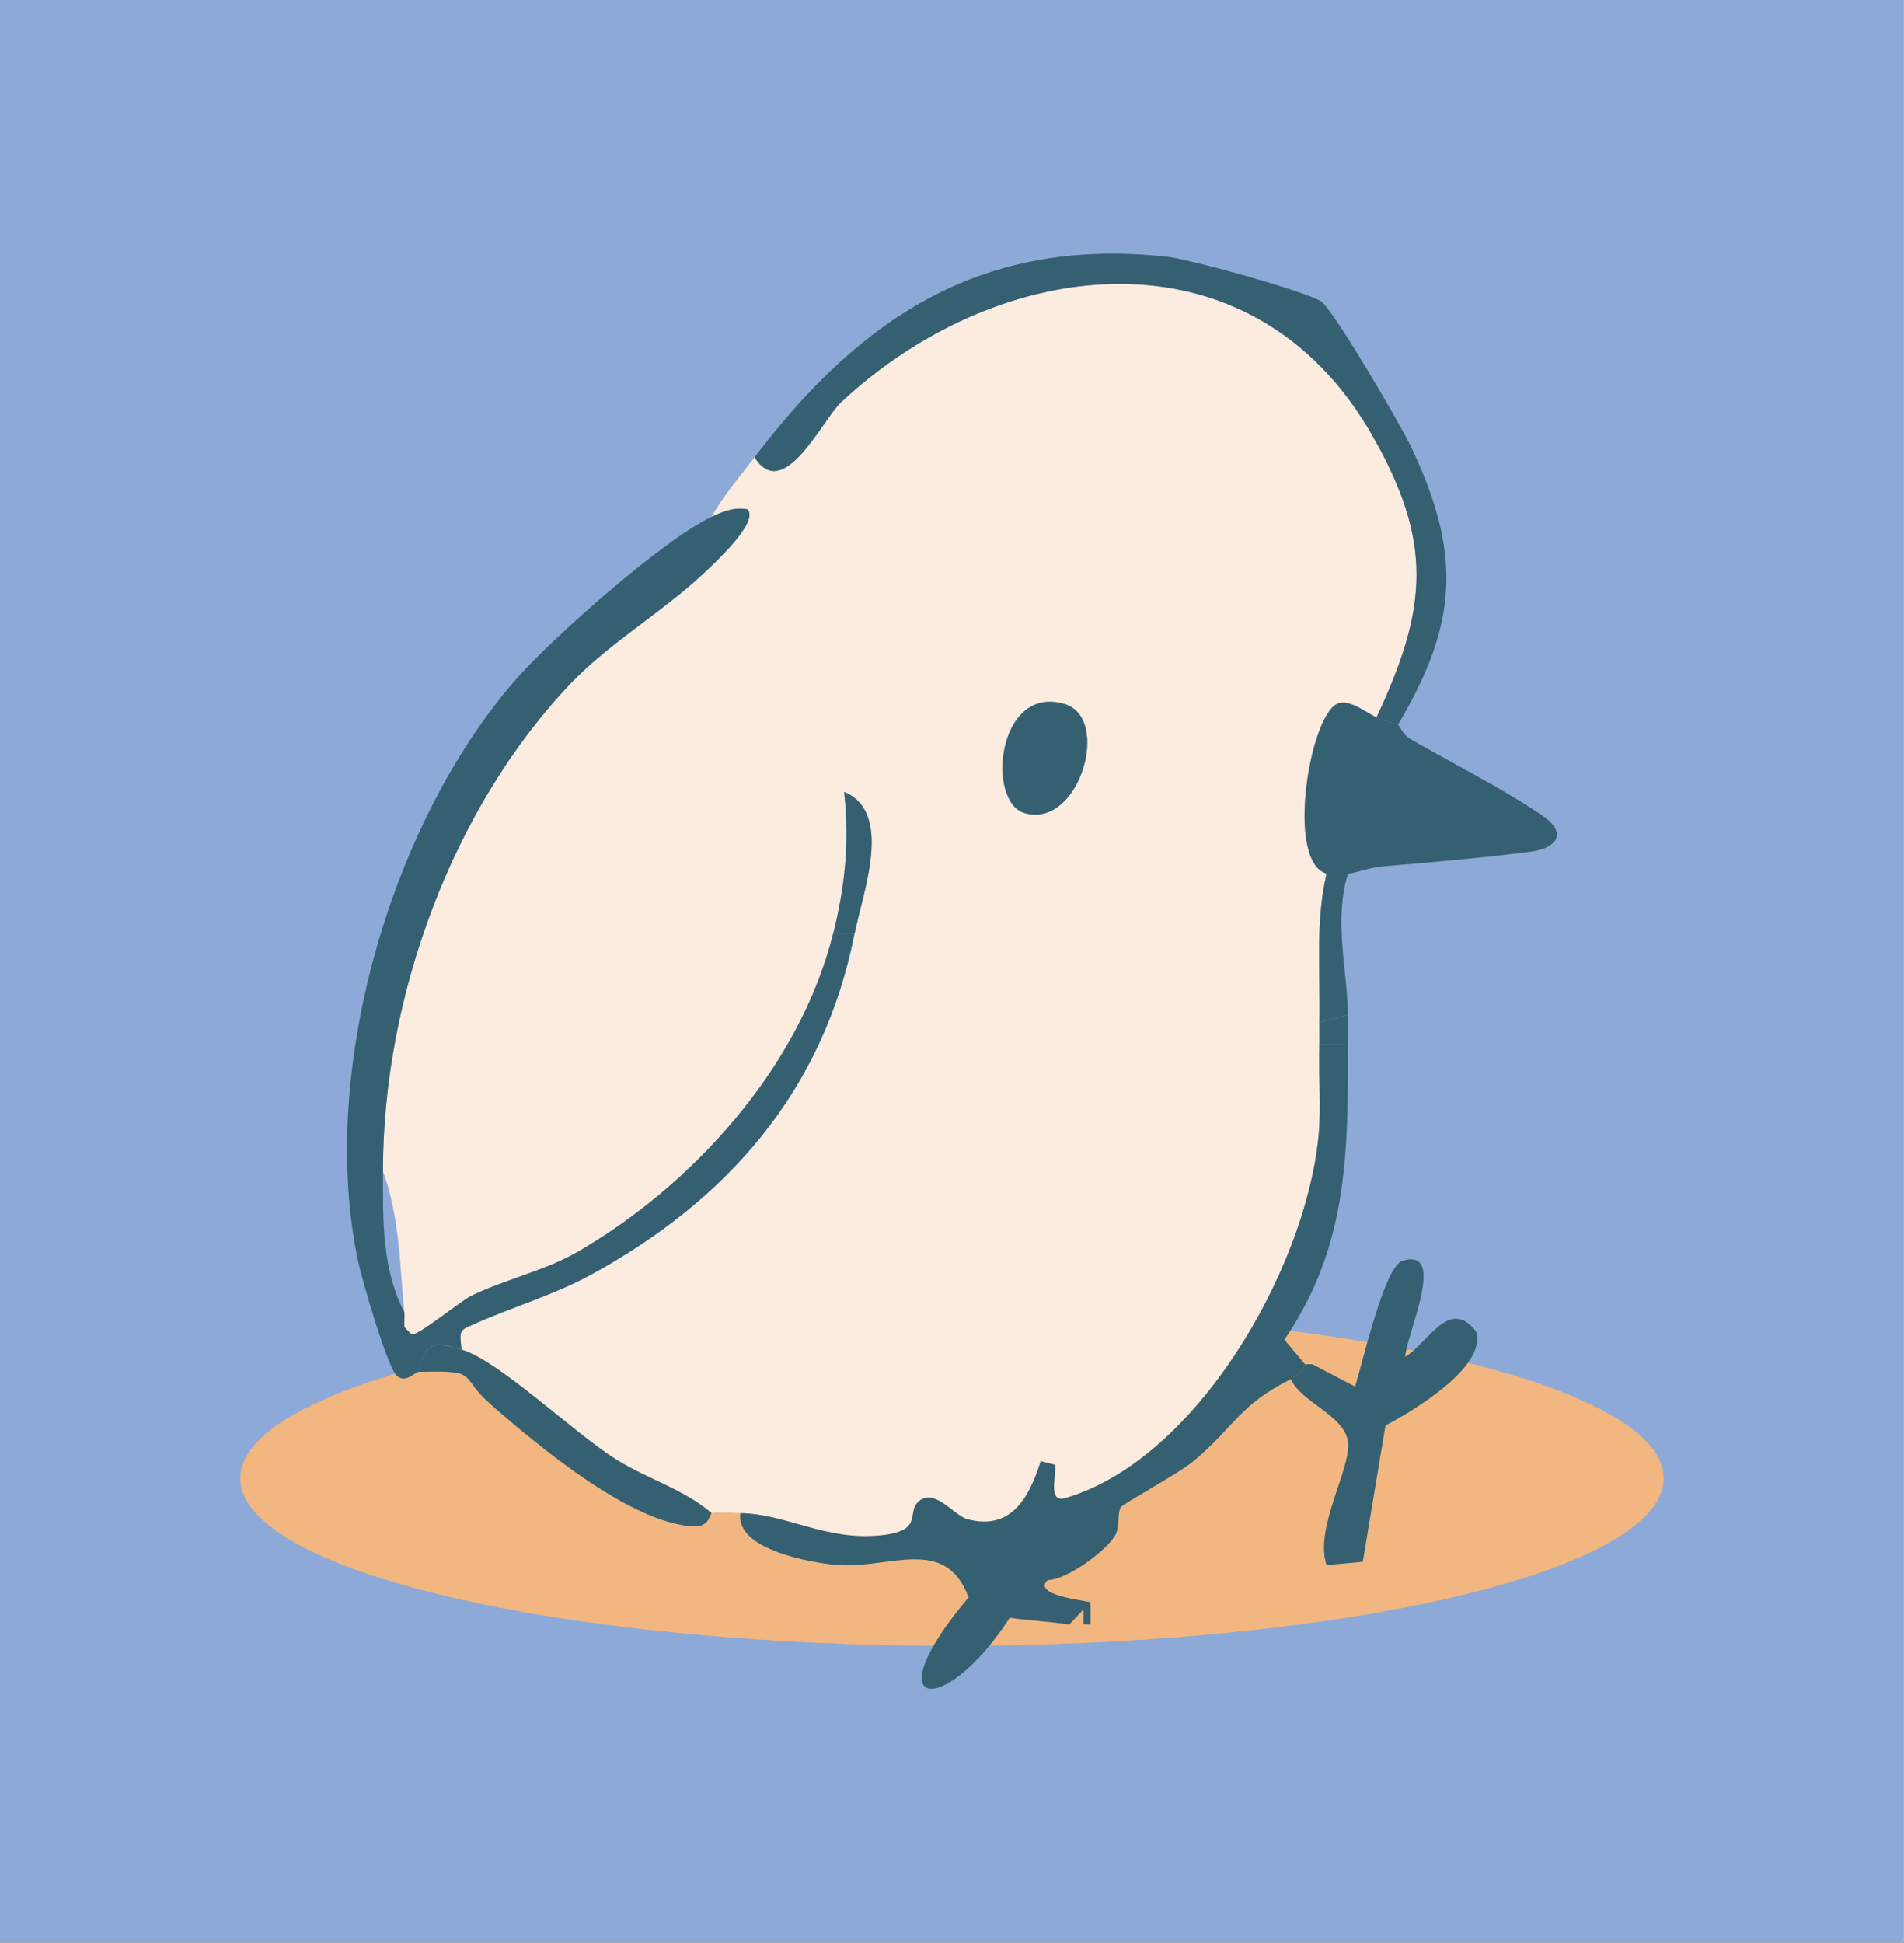
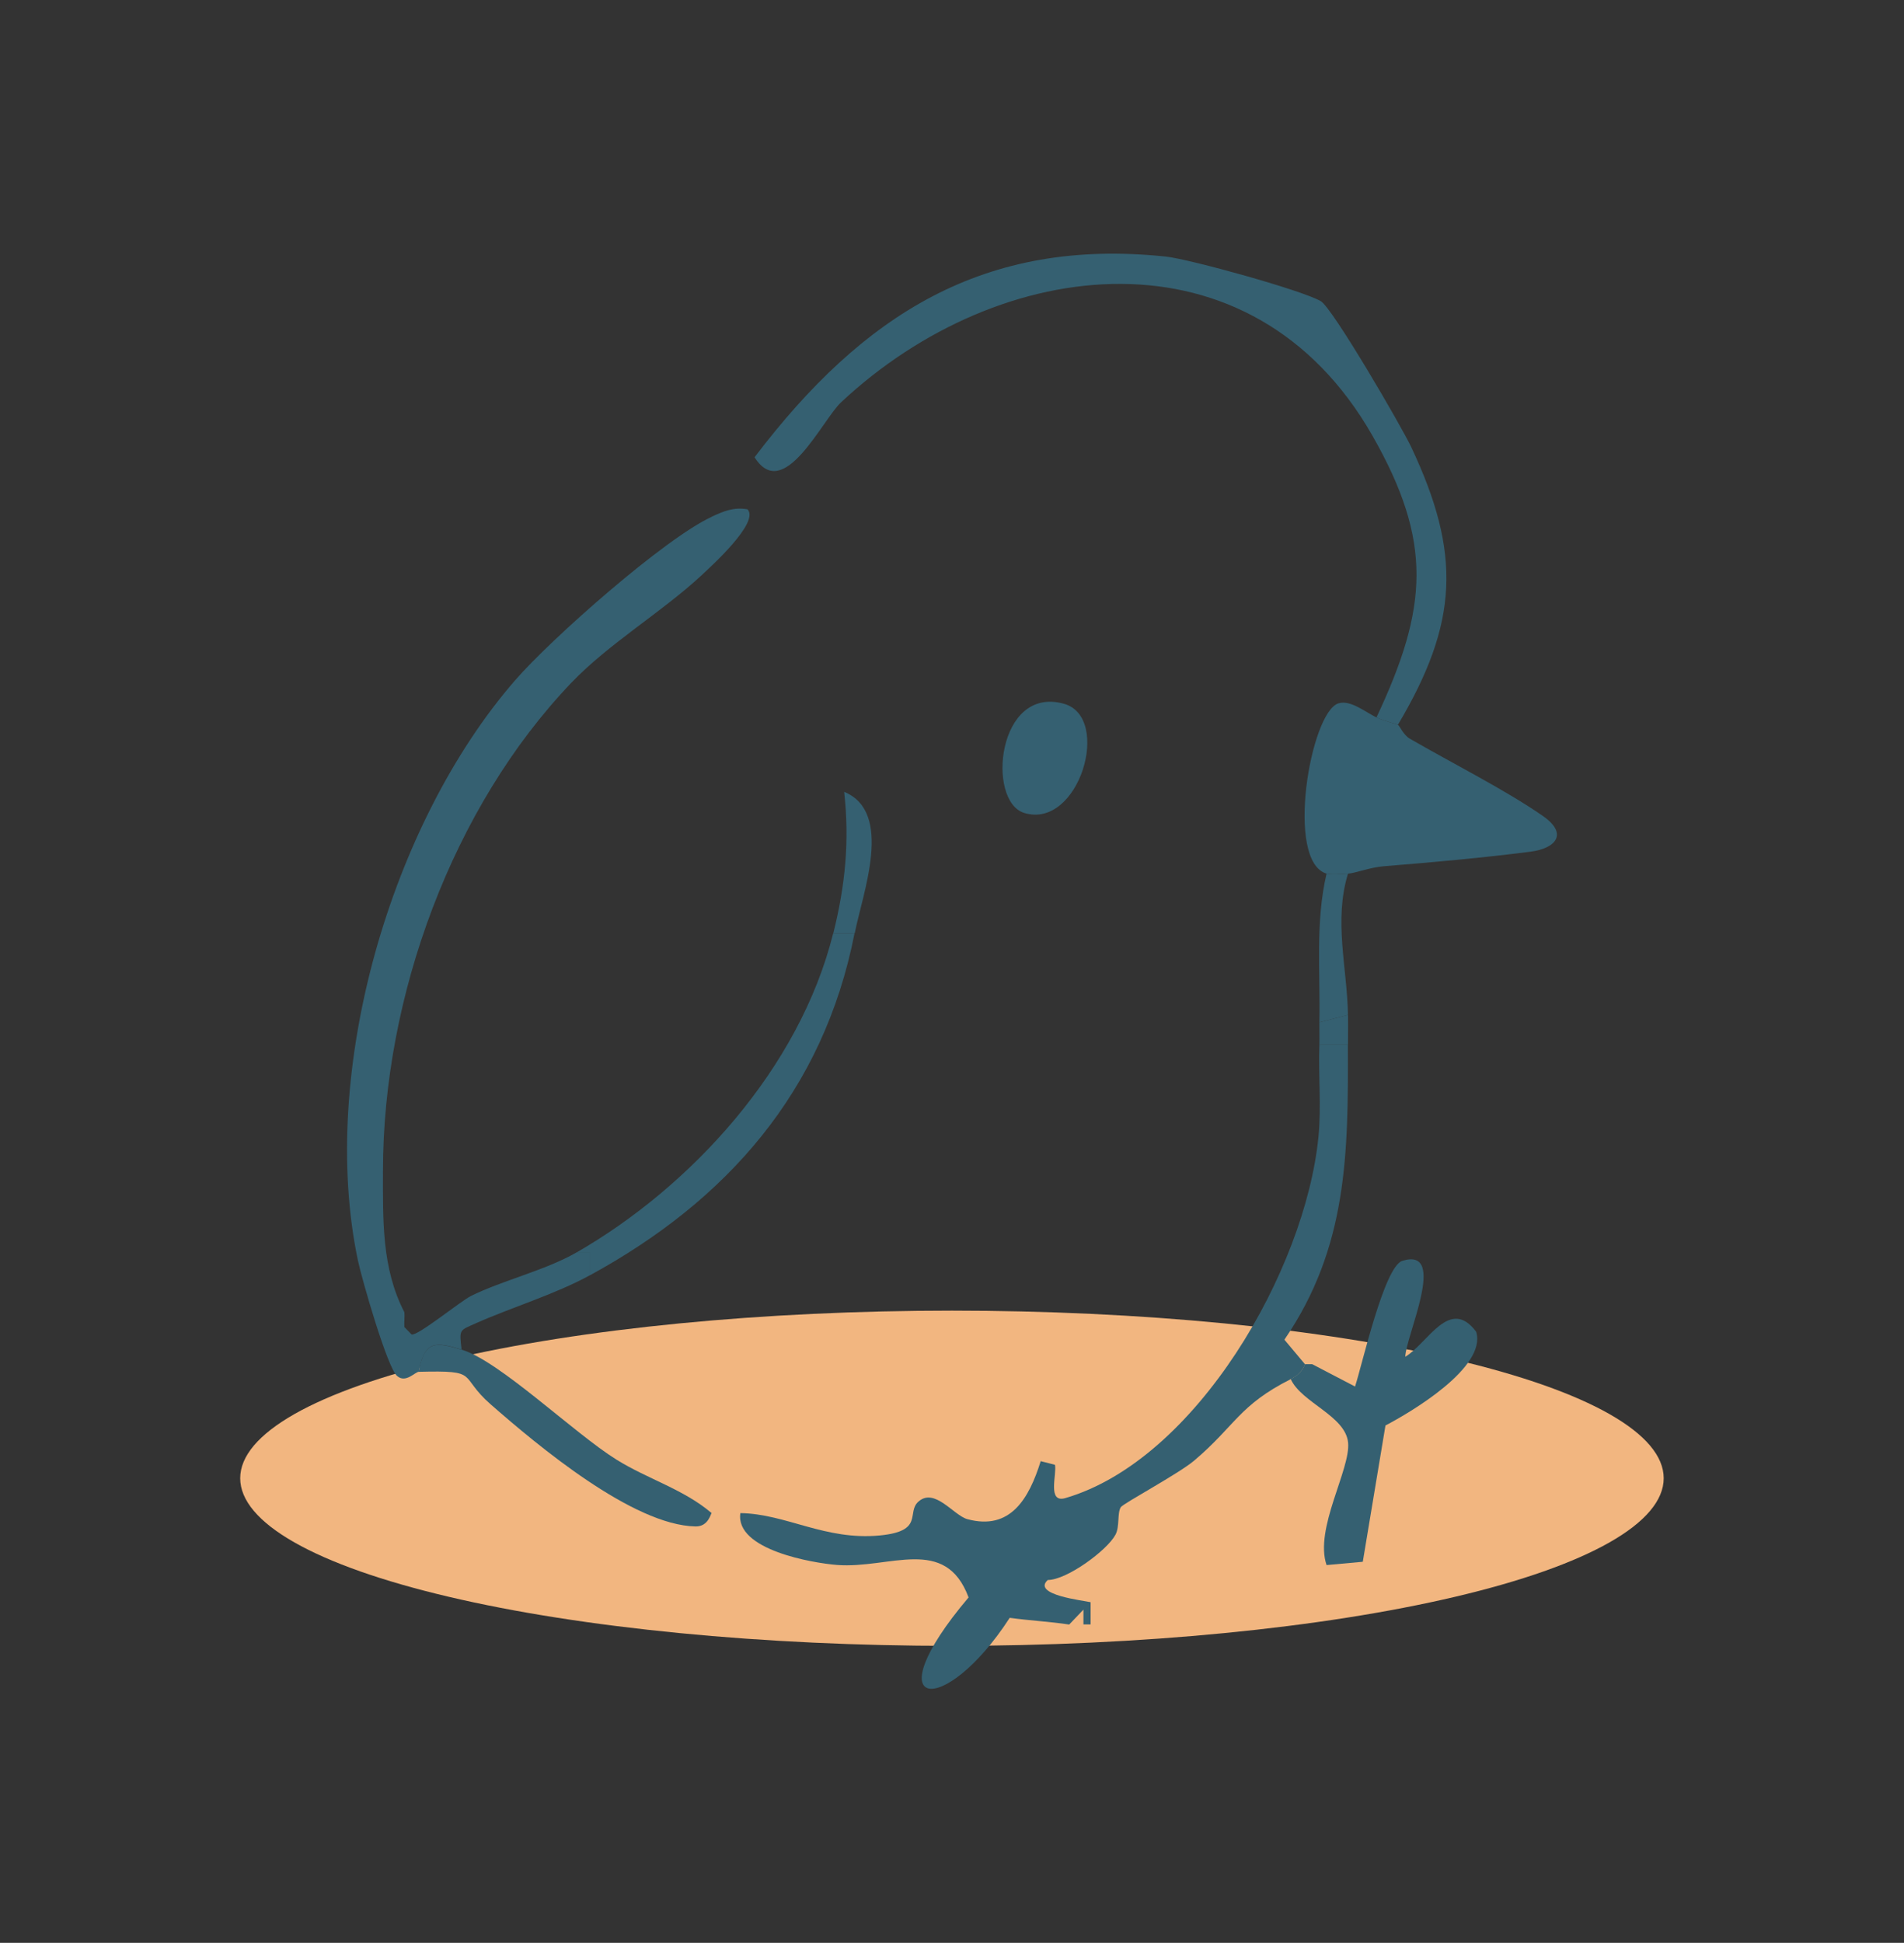
<svg xmlns="http://www.w3.org/2000/svg" version="1.0" preserveAspectRatio="xMidYMid meet" height="3013" viewBox="0 0 2214.75 2259.75" zoomAndPan="magnify" width="2953">
  <rect x="0" y="0" width="2214.75" height="2259.75" fill="#333333" stroke="none" />
  <defs>
    <clipPath id="e76f8cc6a2">
-       <path clip-rule="nonzero" d="M 0 0.004 L 2214.5 0.004 L 2214.5 2259.496 L 0 2259.496 Z M 0 0.004" />
-     </clipPath>
+       </clipPath>
    <clipPath id="3f1e9f6c7c">
      <path clip-rule="nonzero" d="M 279.406 1524 L 1935.219 1524 L 1935.219 1915 L 279.406 1915 Z M 279.406 1524" />
    </clipPath>
  </defs>
  <g clip-path="url(#e76f8cc6a2)">
    <path fill-rule="nonzero" fill-opacity="1" d="M 0 0.004 L 2214.5 0.004 L 2214.5 2259.496 L 0 2259.496 Z M 0 0.004" fill="#ffffff" />
-     <path fill-rule="nonzero" fill-opacity="1" d="M 0 0.004 L 2214.5 0.004 L 2214.5 2259.496 L 0 2259.496 Z M 0 0.004" fill="#8da9d8" />
  </g>
  <g clip-path="url(#3f1e9f6c7c)">
    <path fill-rule="nonzero" fill-opacity="1" d="M 1935.223 1719.367 C 1935.223 1722.559 1934.891 1725.746 1934.227 1728.934 C 1933.562 1732.121 1932.562 1735.301 1931.234 1738.477 C 1929.906 1741.652 1928.25 1744.816 1926.262 1747.973 C 1924.273 1751.129 1921.957 1754.27 1919.316 1757.398 C 1916.672 1760.527 1913.703 1763.641 1910.41 1766.734 C 1907.117 1769.832 1903.508 1772.906 1899.574 1775.957 C 1895.641 1779.012 1891.391 1782.039 1886.828 1785.043 C 1882.262 1788.047 1877.387 1791.023 1872.203 1793.973 C 1867.016 1796.918 1861.527 1799.836 1855.734 1802.719 C 1849.941 1805.602 1843.852 1808.453 1837.465 1811.266 C 1831.078 1814.078 1824.402 1816.855 1817.434 1819.59 C 1810.469 1822.328 1803.223 1825.023 1795.695 1827.676 C 1788.168 1830.328 1780.367 1832.938 1772.297 1835.5 C 1764.227 1838.062 1755.891 1840.574 1747.297 1843.043 C 1738.699 1845.508 1729.852 1847.922 1720.754 1850.289 C 1711.656 1852.652 1702.316 1854.961 1692.734 1857.219 C 1683.152 1859.473 1673.344 1861.672 1663.305 1863.816 C 1653.266 1865.957 1643.008 1868.043 1632.535 1870.066 C 1622.059 1872.09 1611.383 1874.051 1600.5 1875.953 C 1589.617 1877.852 1578.543 1879.691 1567.277 1881.461 C 1556.008 1883.234 1544.566 1884.941 1532.945 1886.582 C 1521.324 1888.223 1509.535 1889.793 1497.586 1891.297 C 1485.637 1892.801 1473.539 1894.234 1461.289 1895.602 C 1449.043 1896.965 1436.66 1898.258 1424.141 1899.477 C 1411.621 1900.699 1398.984 1901.848 1386.227 1902.922 C 1373.469 1903.996 1360.609 1904.996 1347.645 1905.922 C 1334.676 1906.848 1321.621 1907.699 1308.48 1908.477 C 1295.336 1909.25 1282.121 1909.949 1268.832 1910.57 C 1255.543 1911.195 1242.195 1911.738 1228.793 1912.207 C 1215.391 1912.676 1201.949 1913.066 1188.465 1913.379 C 1174.98 1913.691 1161.473 1913.926 1147.938 1914.082 C 1134.406 1914.238 1120.863 1914.316 1107.312 1914.316 C 1093.766 1914.316 1080.223 1914.238 1066.691 1914.082 C 1053.156 1913.926 1039.648 1913.691 1026.164 1913.379 C 1012.68 1913.066 999.238 1912.676 985.836 1912.207 C 972.434 1911.738 959.086 1911.195 945.797 1910.57 C 932.508 1909.949 919.293 1909.25 906.148 1908.477 C 893.004 1907.699 879.949 1906.848 866.984 1905.922 C 854.02 1904.996 841.156 1903.996 828.398 1902.922 C 815.645 1901.848 803.004 1900.699 790.488 1899.477 C 777.969 1898.258 765.586 1896.965 753.336 1895.602 C 741.09 1894.234 728.992 1892.801 717.039 1891.297 C 705.09 1889.793 693.305 1888.223 681.684 1886.582 C 670.062 1884.941 658.617 1883.234 647.352 1881.461 C 636.086 1879.691 625.012 1877.852 614.129 1875.953 C 603.246 1874.051 592.57 1872.09 582.094 1870.066 C 571.621 1868.043 561.363 1865.957 551.324 1863.816 C 541.285 1861.672 531.477 1859.473 521.895 1857.219 C 512.312 1854.961 502.973 1852.652 493.875 1850.289 C 484.777 1847.922 475.93 1845.508 467.332 1843.043 C 458.738 1840.574 450.402 1838.062 442.332 1835.5 C 434.262 1832.938 426.461 1830.328 418.934 1827.676 C 411.406 1825.023 404.16 1822.328 397.195 1819.59 C 390.227 1816.855 383.551 1814.078 377.164 1811.266 C 370.777 1808.453 364.688 1805.602 358.895 1802.719 C 353.102 1799.836 347.613 1796.918 342.426 1793.973 C 337.242 1791.023 332.367 1788.047 327.801 1785.043 C 323.238 1782.039 318.988 1779.012 315.055 1775.957 C 311.121 1772.906 307.508 1769.832 304.219 1766.734 C 300.926 1763.641 297.957 1760.527 295.312 1757.398 C 292.672 1754.27 290.355 1751.129 288.367 1747.973 C 286.379 1744.816 284.719 1741.652 283.395 1738.477 C 282.066 1735.301 281.066 1732.121 280.402 1728.934 C 279.738 1725.746 279.406 1722.559 279.406 1719.367 C 279.406 1716.176 279.738 1712.988 280.402 1709.801 C 281.066 1706.613 282.066 1703.434 283.395 1700.258 C 284.719 1697.082 286.379 1693.918 288.367 1690.762 C 290.355 1687.605 292.672 1684.465 295.312 1681.336 C 297.957 1678.207 300.926 1675.094 304.219 1672 C 307.508 1668.902 311.121 1665.828 315.055 1662.777 C 318.988 1659.723 323.238 1656.695 327.801 1653.691 C 332.367 1650.688 337.242 1647.711 342.426 1644.762 C 347.613 1641.816 353.102 1638.898 358.895 1636.016 C 364.688 1633.133 370.777 1630.281 377.164 1627.469 C 383.551 1624.656 390.227 1621.879 397.195 1619.145 C 404.16 1616.406 411.406 1613.711 418.934 1611.059 C 426.461 1608.406 434.262 1605.797 442.332 1603.234 C 450.402 1600.672 458.738 1598.16 467.332 1595.691 C 475.93 1593.227 484.777 1590.812 493.875 1588.445 C 502.973 1586.082 512.312 1583.773 521.895 1581.516 C 531.477 1579.262 541.285 1577.062 551.324 1574.918 C 561.363 1572.777 571.621 1570.691 582.094 1568.668 C 592.57 1566.645 603.246 1564.684 614.129 1562.781 C 625.012 1560.883 636.086 1559.043 647.352 1557.273 C 658.617 1555.5 670.062 1553.793 681.684 1552.152 C 693.305 1550.512 705.09 1548.941 717.039 1547.438 C 728.992 1545.934 741.09 1544.5 753.336 1543.133 C 765.586 1541.77 777.969 1540.477 790.488 1539.258 C 803.004 1538.035 815.645 1536.887 828.398 1535.812 C 841.156 1534.738 854.02 1533.738 866.984 1532.812 C 879.949 1531.887 893.004 1531.035 906.148 1530.258 C 919.293 1529.484 932.508 1528.785 945.797 1528.164 C 959.086 1527.539 972.434 1526.996 985.836 1526.527 C 999.238 1526.059 1012.68 1525.668 1026.164 1525.355 C 1039.648 1525.043 1053.156 1524.809 1066.691 1524.652 C 1080.223 1524.496 1093.766 1524.418 1107.312 1524.418 C 1120.863 1524.418 1134.406 1524.496 1147.938 1524.652 C 1161.473 1524.809 1174.98 1525.043 1188.465 1525.355 C 1201.949 1525.668 1215.391 1526.059 1228.793 1526.527 C 1242.195 1526.996 1255.543 1527.539 1268.832 1528.164 C 1282.121 1528.785 1295.336 1529.484 1308.48 1530.258 C 1321.621 1531.035 1334.676 1531.887 1347.645 1532.812 C 1360.609 1533.738 1373.469 1534.738 1386.227 1535.812 C 1398.984 1536.887 1411.621 1538.035 1424.141 1539.258 C 1436.66 1540.477 1449.043 1541.77 1461.289 1543.133 C 1473.539 1544.5 1485.637 1545.934 1497.586 1547.438 C 1509.535 1548.941 1521.324 1550.512 1532.945 1552.152 C 1544.566 1553.793 1556.008 1555.5 1567.277 1557.273 C 1578.543 1559.043 1589.617 1560.883 1600.5 1562.781 C 1611.383 1564.684 1622.059 1566.645 1632.535 1568.668 C 1643.008 1570.691 1653.266 1572.777 1663.305 1574.918 C 1673.344 1577.062 1683.152 1579.262 1692.734 1581.516 C 1702.316 1583.773 1711.656 1586.082 1720.754 1588.445 C 1729.852 1590.812 1738.699 1593.227 1747.297 1595.691 C 1755.891 1598.16 1764.227 1600.672 1772.297 1603.234 C 1780.367 1605.797 1788.168 1608.406 1795.695 1611.059 C 1803.223 1613.711 1810.469 1616.406 1817.434 1619.145 C 1824.402 1621.879 1831.078 1624.656 1837.465 1627.469 C 1843.852 1630.281 1849.941 1633.133 1855.734 1636.016 C 1861.527 1638.898 1867.016 1641.816 1872.203 1644.762 C 1877.387 1647.711 1882.262 1650.688 1886.828 1653.691 C 1891.391 1656.695 1895.641 1659.723 1899.574 1662.777 C 1903.508 1665.828 1907.117 1668.902 1910.41 1672 C 1913.703 1675.094 1916.672 1678.207 1919.316 1681.336 C 1921.957 1684.465 1924.273 1687.605 1926.262 1690.762 C 1928.25 1693.918 1929.906 1697.082 1931.234 1700.258 C 1932.562 1703.434 1933.562 1706.613 1934.227 1709.801 C 1934.891 1712.988 1935.223 1716.176 1935.223 1719.367 Z M 1935.223 1719.367" fill="#f2b680" />
  </g>
-   <path fill-rule="nonzero" fill-opacity="1" d="M 1556.852 818.039 C 1524.117 827.977 1494.301 1002.254 1543.07 1016.168 C 1529.816 1072.758 1535.914 1131.336 1534.719 1189.117 C 1534.586 1197.734 1534.984 1206.48 1534.719 1215.094 C 1533.395 1250.613 1537.105 1286.527 1533.66 1322.047 C 1518.418 1477.238 1391.324 1698.031 1239.312 1742.426 C 1217.711 1748.789 1229.637 1714.465 1227.121 1703.73 L 1210.555 1699.488 C 1197.035 1742.824 1175.434 1780.598 1125.207 1766.945 C 1109.301 1762.57 1087.301 1729.969 1068.484 1746.402 C 1053.773 1759.125 1075.773 1780.859 1023.422 1785.898 C 959.676 1791.992 914.484 1760.715 861.207 1759.922 C 851.004 1759.789 836.957 1758.199 827.941 1759.922 C 795.207 1732.09 753.461 1720.297 717.281 1697.766 C 667.848 1667.02 580.91 1582.598 536.91 1569.742 C 534.125 1545.887 534.391 1547.875 553.211 1539.395 C 596.414 1520.176 645.188 1505.863 686.535 1483.199 C 845.172 1396.66 958.086 1269.695 994.133 1085.48 C 1003.148 1039.359 1039.723 944.867 981.809 921.145 C 988.172 978.398 983.133 1029.555 969.219 1085.48 C 930.125 1242.66 804.09 1380.359 669.836 1457.359 C 634.449 1477.633 583.957 1489.695 547.777 1507.586 C 535.453 1513.684 485.488 1554.633 478.598 1552.379 L 470.246 1543.766 C 469.852 1538.066 470.777 1532.105 470.246 1526.539 C 465.078 1472.332 464.812 1414.285 445.332 1362.203 C 445.332 1159.301 526.309 938.902 664.402 794.449 C 708.137 748.727 769.629 712.281 815.09 670.137 C 826.484 659.531 884.137 607.582 869.293 592.605 C 853.125 589.957 841.859 594.727 827.812 601.219 C 841.461 575.906 860.547 554.57 877.641 532.039 C 911.438 585.582 955.965 488.969 978.23 468.027 C 1163.242 294.945 1455.996 260.754 1596.348 506.594 C 1666.984 630.379 1661.02 706.98 1601.117 834.473 C 1588.262 828.375 1570.902 813.664 1556.719 817.906 Z M 1191.336 945.531 C 1255.215 965.145 1293.781 834.34 1237.59 818.566 C 1159.93 796.832 1147.207 931.879 1191.336 945.531 Z M 1191.336 945.531" fill="#fbecdf" />
-   <path fill-rule="nonzero" fill-opacity="1" d="M 1534.719 1215.094 C 1533.395 1250.613 1537.105 1286.527 1533.66 1322.047 C 1518.418 1477.238 1391.324 1698.031 1239.312 1742.426 C 1217.711 1748.789 1229.637 1714.465 1227.121 1703.73 L 1210.555 1699.488 C 1197.035 1742.824 1175.434 1780.598 1125.207 1766.945 C 1109.301 1762.57 1087.301 1729.969 1068.484 1746.402 C 1053.773 1759.125 1075.773 1780.859 1023.422 1785.898 C 959.676 1791.992 914.484 1760.715 861.207 1759.922 C 854.848 1802.859 946.293 1818.102 973.594 1820.223 C 1034.953 1824.992 1099.629 1785.367 1126.664 1857.992 C 1014.809 1990.125 1097.773 2000.195 1174.508 1881.715 C 1197.168 1884.895 1221.289 1886.09 1243.688 1889.535 L 1260.254 1872.172 L 1260.254 1889.402 C 1260.254 1889.402 1268.602 1889.402 1268.602 1889.402 L 1268.602 1863.559 C 1261.18 1861.703 1199.82 1855.078 1218.77 1837.715 C 1240.902 1837.715 1287.688 1803.391 1297.492 1785.102 C 1302.66 1775.559 1299.348 1759.922 1303.723 1753.031 C 1306.504 1748.656 1370.914 1714.199 1388.938 1698.957 C 1436.914 1658.402 1441.023 1634.551 1501.457 1604.066 C 1509.141 1600.223 1514.707 1595.188 1518.023 1586.84 L 1494.035 1558.211 C 1567.586 1450.598 1568.383 1341.793 1567.852 1214.961 L 1534.586 1214.961 Z M 1534.719 1215.094" fill="#356071" />
+   <path fill-rule="nonzero" fill-opacity="1" d="M 1534.719 1215.094 C 1533.395 1250.613 1537.105 1286.527 1533.66 1322.047 C 1518.418 1477.238 1391.324 1698.031 1239.312 1742.426 C 1217.711 1748.789 1229.637 1714.465 1227.121 1703.73 L 1210.555 1699.488 C 1197.035 1742.824 1175.434 1780.598 1125.207 1766.945 C 1109.301 1762.57 1087.301 1729.969 1068.484 1746.402 C 1053.773 1759.125 1075.773 1780.859 1023.422 1785.898 C 959.676 1791.992 914.484 1760.715 861.207 1759.922 C 854.848 1802.859 946.293 1818.102 973.594 1820.223 C 1034.953 1824.992 1099.629 1785.367 1126.664 1857.992 C 1014.809 1990.125 1097.773 2000.195 1174.508 1881.715 C 1197.168 1884.895 1221.289 1886.09 1243.688 1889.535 L 1260.254 1872.172 L 1260.254 1889.402 C 1260.254 1889.402 1268.602 1889.402 1268.602 1889.402 L 1268.602 1863.559 C 1261.18 1861.703 1199.82 1855.078 1218.77 1837.715 C 1240.902 1837.715 1287.688 1803.391 1297.492 1785.102 C 1302.66 1775.559 1299.348 1759.922 1303.723 1753.031 C 1306.504 1748.656 1370.914 1714.199 1388.938 1698.957 C 1436.914 1658.402 1441.023 1634.551 1501.457 1604.066 C 1509.141 1600.223 1514.707 1595.188 1518.023 1586.84 L 1494.035 1558.211 C 1567.586 1450.598 1568.383 1341.793 1567.852 1214.961 L 1534.586 1214.961 Z " fill="#356071" />
  <path fill-rule="nonzero" fill-opacity="1" d="M 827.941 601.09 C 773.605 625.871 641.344 742.629 599.199 791.266 C 454.742 957.324 370.188 1246.504 416.309 1465.973 C 420.812 1487.574 451.164 1592.934 462.164 1600.621 C 471.969 1608.969 482.84 1595.719 487.078 1595.586 C 493.969 1557.551 508.152 1561.262 536.91 1569.609 C 534.125 1545.754 534.391 1547.742 553.211 1539.262 C 596.414 1520.043 645.188 1505.73 686.535 1483.066 L 686.535 1457.094 C 686.535 1457.094 669.969 1457.094 669.969 1457.094 C 634.582 1477.371 584.09 1489.43 547.91 1507.32 C 535.586 1513.418 485.621 1554.367 478.73 1552.117 L 470.379 1543.5 C 469.984 1537.801 470.91 1531.84 470.379 1526.273 C 443.742 1474.984 445.465 1418.129 445.465 1361.938 C 445.465 1159.035 526.441 938.641 664.535 794.184 C 708.27 748.461 769.762 712.016 815.219 669.871 C 826.617 659.27 884.27 607.316 869.426 592.34 C 853.258 589.691 841.992 594.461 827.941 600.957 Z M 827.941 601.09" fill="#356071" />
  <path fill-rule="nonzero" fill-opacity="1" d="M 877.773 531.906 C 911.57 585.449 956.098 488.836 978.363 467.895 C 1163.242 294.945 1455.996 260.754 1596.348 506.594 C 1666.984 630.379 1661.02 706.98 1601.117 834.473 C 1610.793 839.109 1622.984 841.496 1626.031 843.086 C 1696.539 724.34 1700.117 644.16 1641.539 519.98 C 1630.008 495.594 1550.227 358.559 1536.441 350.344 C 1515.504 337.887 1383.238 301.176 1355.805 298.391 C 1144.82 276.258 1003.676 365.848 877.773 531.777 Z M 877.773 531.906" fill="#356071" />
  <path fill-rule="nonzero" fill-opacity="1" d="M 1543.07 1016.168 C 1548.371 1017.625 1561.094 1016.566 1567.984 1016.168 C 1575.938 1015.77 1593.297 1008.879 1609.598 1007.555 C 1666.453 1002.914 1723.707 997.879 1780.43 990.59 C 1809.852 986.746 1824.43 969.785 1794.742 949.109 C 1751.539 919.023 1687.129 886.555 1639.816 859.121 C 1632.395 854.75 1628.152 844.277 1626.297 843.219 C 1623.25 841.496 1611.059 839.109 1601.383 834.605 C 1588.527 828.508 1571.164 813.797 1556.984 818.039 C 1524.25 827.977 1494.43 1002.254 1543.203 1016.168 Z M 1543.07 1016.168" fill="#356071" />
  <path fill-rule="nonzero" fill-opacity="1" d="M 1501.457 1604.199 C 1514.18 1631.633 1565.07 1646.742 1568.117 1677.887 C 1571.164 1709.031 1528.625 1778.078 1543.07 1820.355 L 1585.215 1816.512 L 1611.586 1658.008 C 1640.742 1642.766 1729.934 1590.285 1717.078 1548.934 C 1686.199 1507.852 1661.152 1562.055 1634.648 1578.09 C 1634.91 1554.5 1684.609 1449.938 1631.203 1466.504 C 1610.129 1472.996 1584.418 1587.766 1576.203 1612.68 L 1526.371 1586.707 L 1518.02 1586.707 C 1514.707 1595.055 1509.141 1600.09 1501.457 1603.934 Z M 1501.457 1604.199" fill="#356071" />
  <path fill-rule="nonzero" fill-opacity="1" d="M 486.945 1595.586 C 559.836 1593.73 532.008 1599.562 570.969 1633.621 C 625.969 1681.73 736.234 1774.102 809.125 1775.426 C 824.234 1775.691 826.75 1760.055 827.812 1759.922 C 795.074 1732.09 753.328 1720.297 717.148 1697.766 C 667.715 1667.02 580.777 1582.598 536.777 1569.742 C 508.02 1561.395 493.707 1557.684 486.945 1595.719 Z M 486.945 1595.586" fill="#356071" />
  <path fill-rule="nonzero" fill-opacity="1" d="M 969.219 1085.348 C 930.125 1242.527 804.09 1380.227 669.836 1457.227 L 686.402 1457.227 C 686.402 1457.227 686.402 1483.199 686.402 1483.199 C 845.039 1396.66 957.953 1269.695 994.004 1085.48 L 969.086 1085.48 Z M 969.219 1085.348" fill="#356071" />
  <path fill-rule="nonzero" fill-opacity="1" d="M 1237.59 818.566 C 1159.93 796.832 1147.207 931.879 1191.336 945.531 C 1255.215 965.145 1293.781 834.34 1237.59 818.566 Z M 1237.59 818.566" fill="#356071" />
  <path fill-rule="nonzero" fill-opacity="1" d="M 1543.07 1016.168 C 1529.816 1072.758 1535.914 1131.336 1534.719 1189.117 L 1567.984 1180.504 C 1566.926 1124.711 1551.285 1071.035 1567.984 1016.168 C 1561.094 1016.566 1548.371 1017.625 1543.07 1016.168 Z M 1543.07 1016.168" fill="#356071" />
  <path fill-rule="nonzero" fill-opacity="1" d="M 994.266 1085.348 C 1003.277 1039.23 1039.855 944.734 981.941 921.012 C 988.305 978.266 983.266 1029.422 969.352 1085.348 Z M 994.266 1085.348" fill="#356071" />
  <path fill-rule="nonzero" fill-opacity="1" d="M 1534.719 1189.117 C 1534.586 1197.734 1534.984 1206.48 1534.719 1215.094 L 1567.984 1215.094 C 1567.984 1203.566 1568.25 1192.035 1567.984 1180.504 Z M 1534.719 1189.117" fill="#356071" />
  <path fill-rule="nonzero" fill-opacity="1" d="M 478.73 1552.25 L 470.379 1543.633 Z M 478.73 1552.25" fill="#356071" />
</svg>